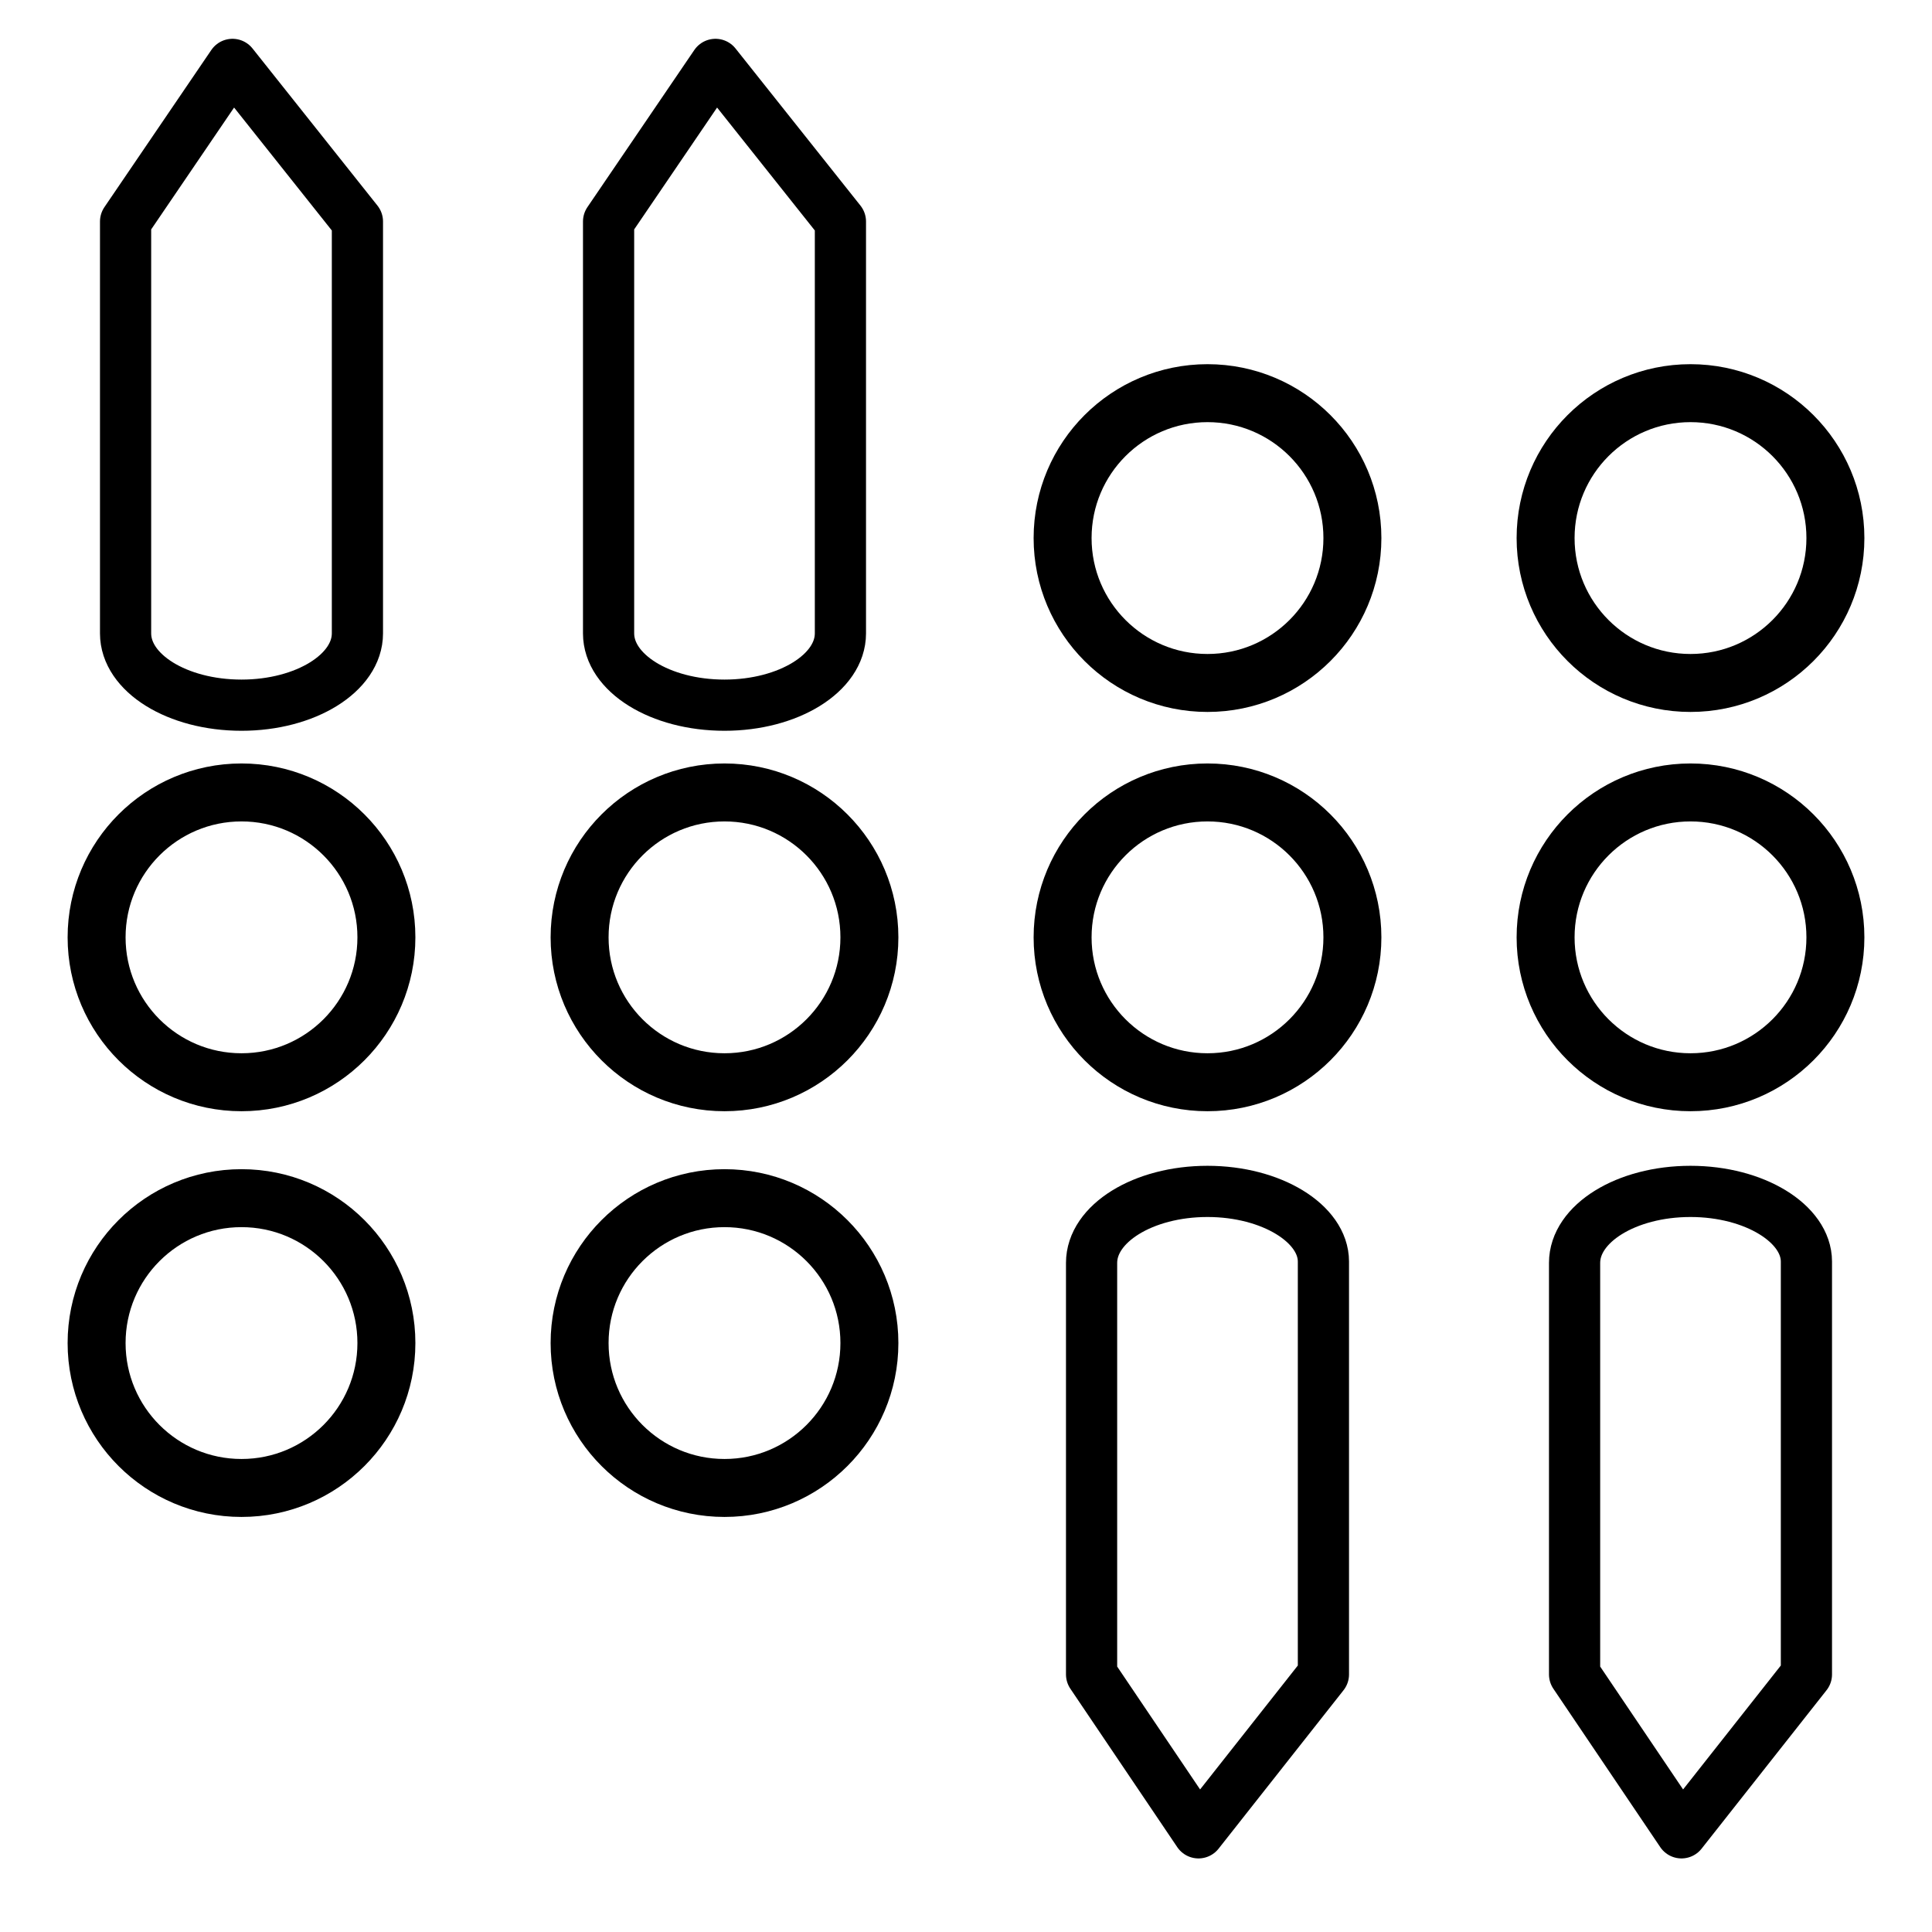
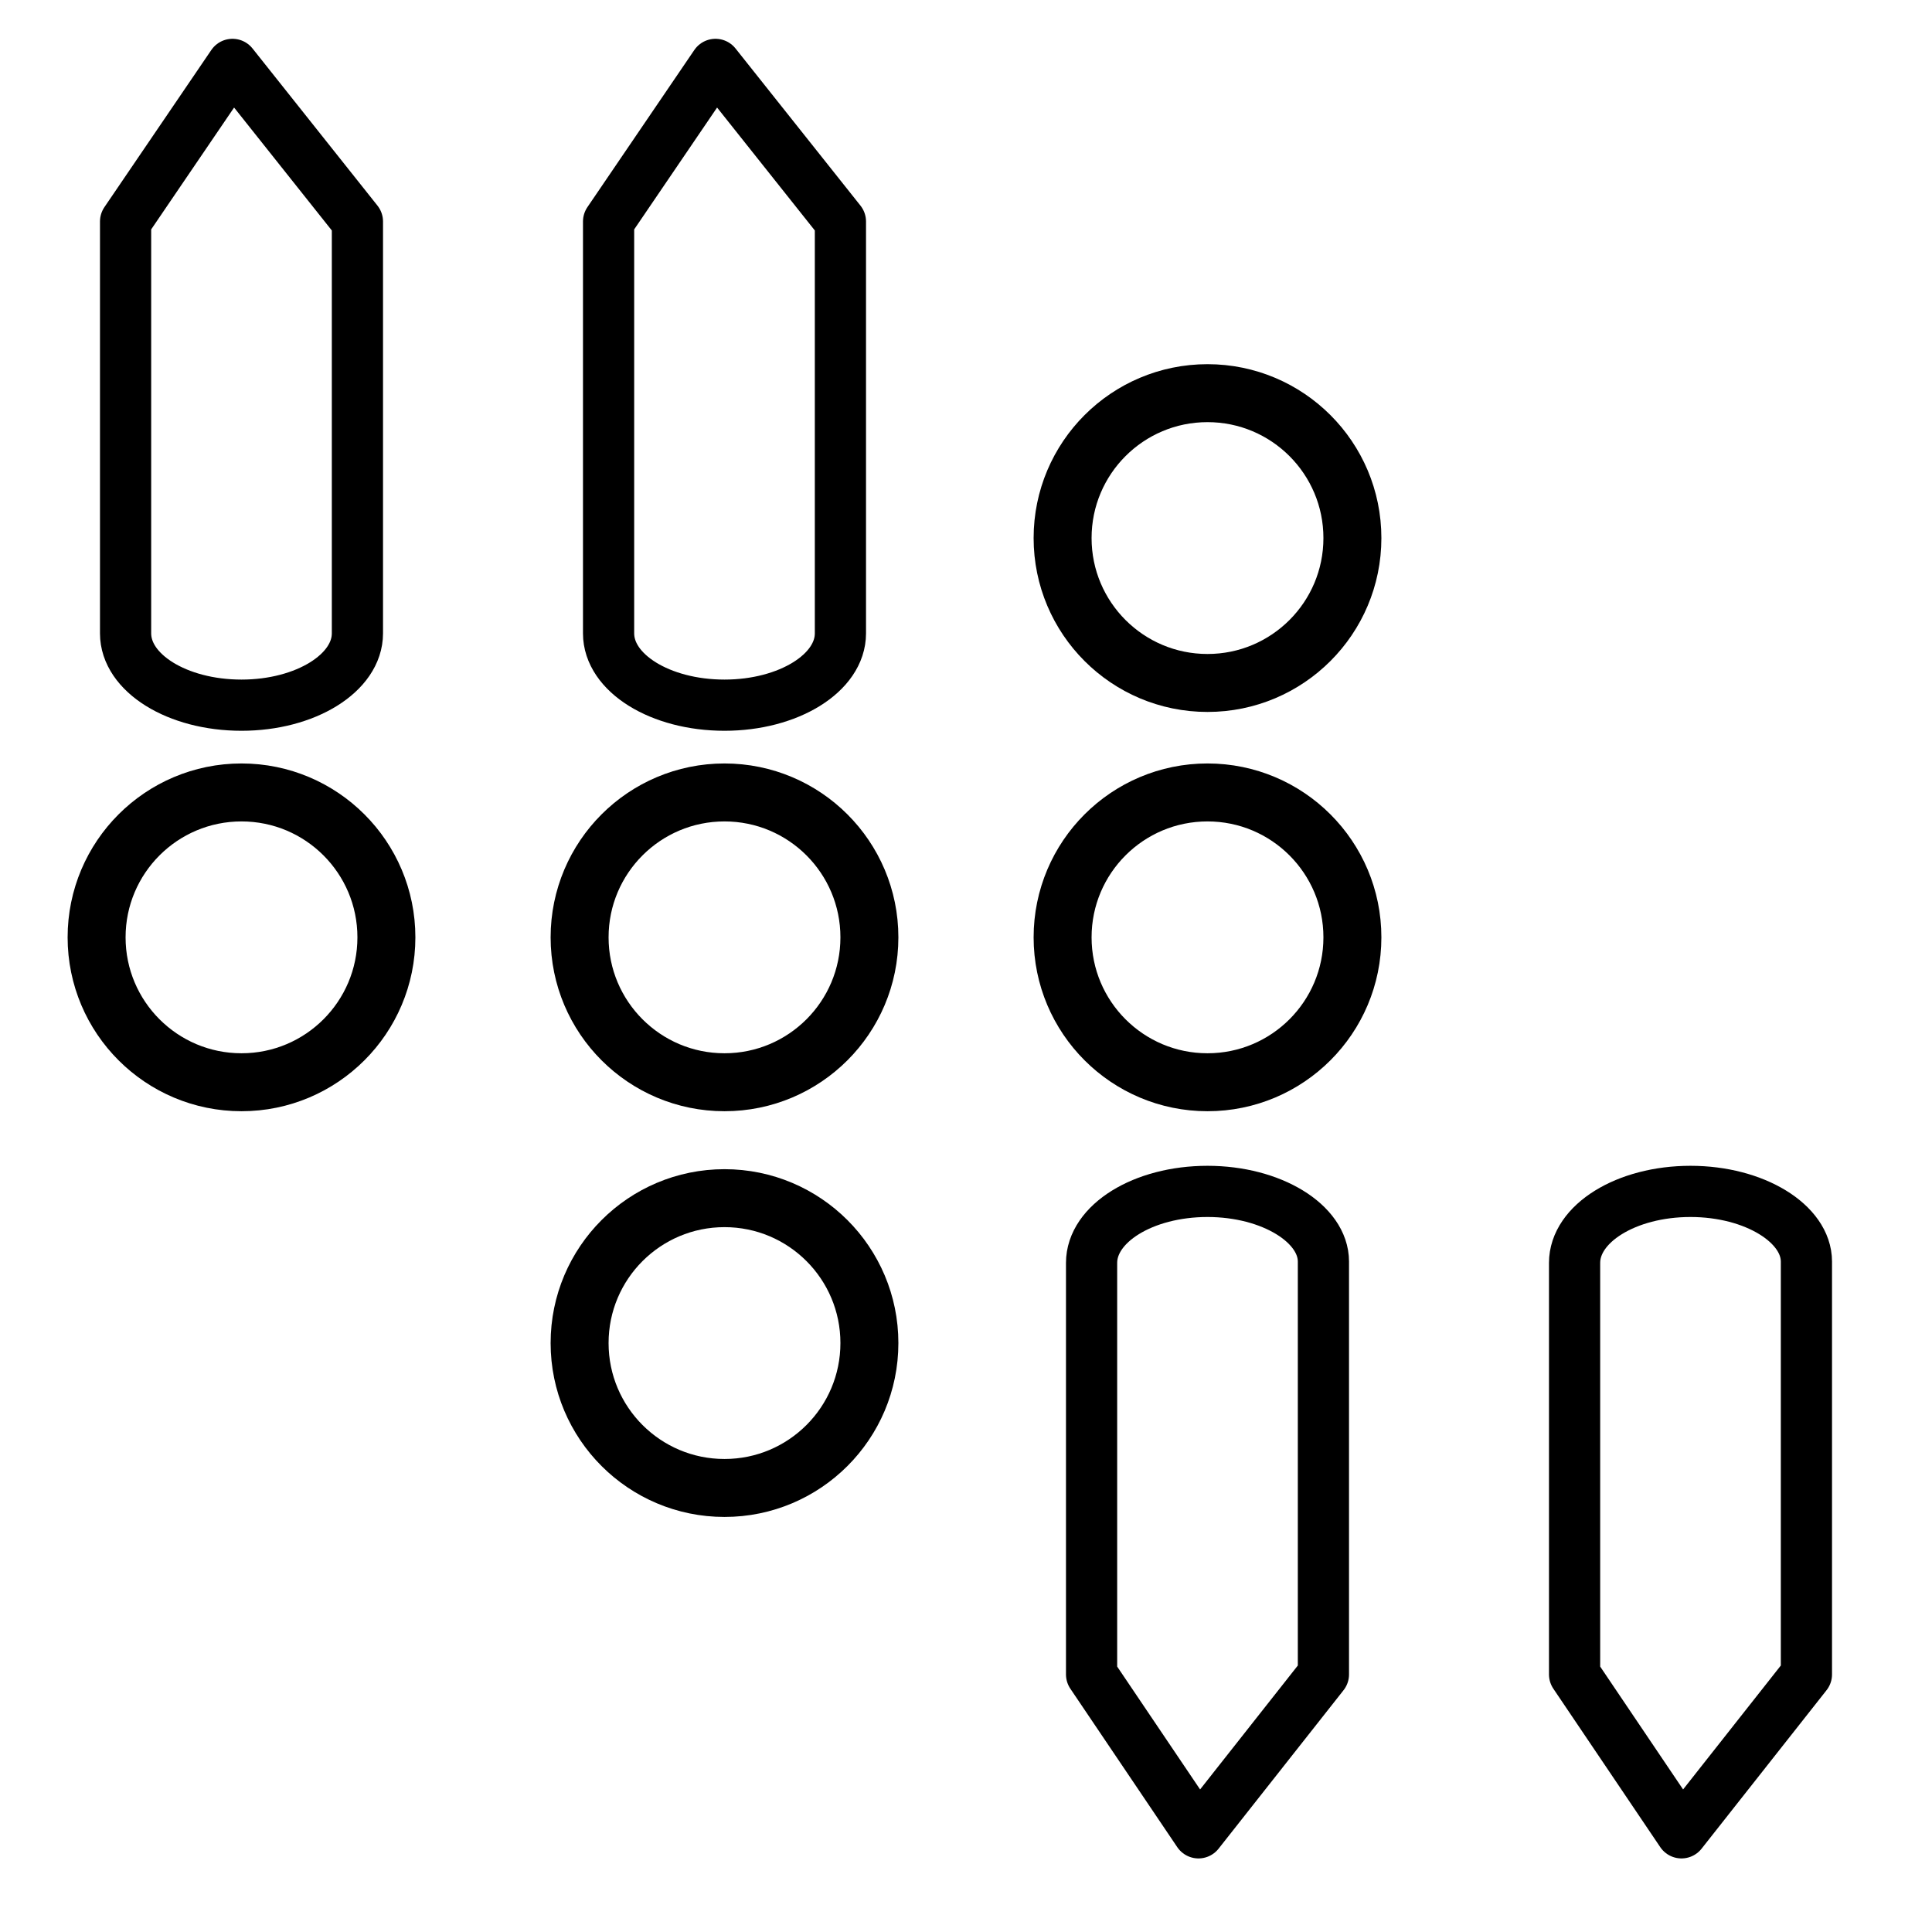
<svg xmlns="http://www.w3.org/2000/svg" viewBox="0 0 60 60">
  <defs>
    <style>.cls-1{fill:#fff;}.cls-2,.cls-3{fill:none;stroke:#000;}.cls-2{stroke-miterlimit:10;stroke-width:1.8px;}.cls-3{stroke-linecap:round;stroke-linejoin:round;stroke-width:1.59px;}</style>
  </defs>
  <title>资源 30</title>
  <g id="图层_2" data-name="图层 2">
    <g id="图层_1-2" data-name="图层 1">
      <rect class="cls-1" width="60" height="60" />
      <circle class="cls-2" cx="7.5" cy="29.11" r="4.5" />
-       <circle class="cls-2" cx="7.5" cy="41.71" r="4.5" />
      <path class="cls-3" d="M11.1,6.88V19.67c0,1.23-1.61,2.23-3.6,2.23h0c-2,0-3.6-1-3.6-2.23V6.88L7.22,2Z" />
      <circle class="cls-2" cx="22.5" cy="29.11" r="4.5" />
      <circle class="cls-2" cx="22.5" cy="41.71" r="4.5" />
      <path class="cls-3" d="M26.1,6.88V19.67c0,1.23-1.61,2.23-3.6,2.23h0c-2,0-3.6-1-3.6-2.23V6.88L22.22,2Z" />
      <circle class="cls-2" cx="37.5" cy="29.11" r="4.5" />
      <circle class="cls-2" cx="37.5" cy="16.71" r="4.5" />
      <path class="cls-3" d="M41.1,52V39.18C41.1,38,39.49,37,37.5,37h0c-2,0-3.6,1-3.6,2.22V52l3.32,4.92Z" />
-       <circle class="cls-2" cx="52.5" cy="29.11" r="4.5" />
-       <circle class="cls-2" cx="52.5" cy="16.71" r="4.5" />
      <path class="cls-3" d="M56.1,52V39.18C56.1,38,54.49,37,52.5,37h0c-2,0-3.6,1-3.6,2.22V52l3.32,4.92Z" />
    </g>
  </g>
</svg>